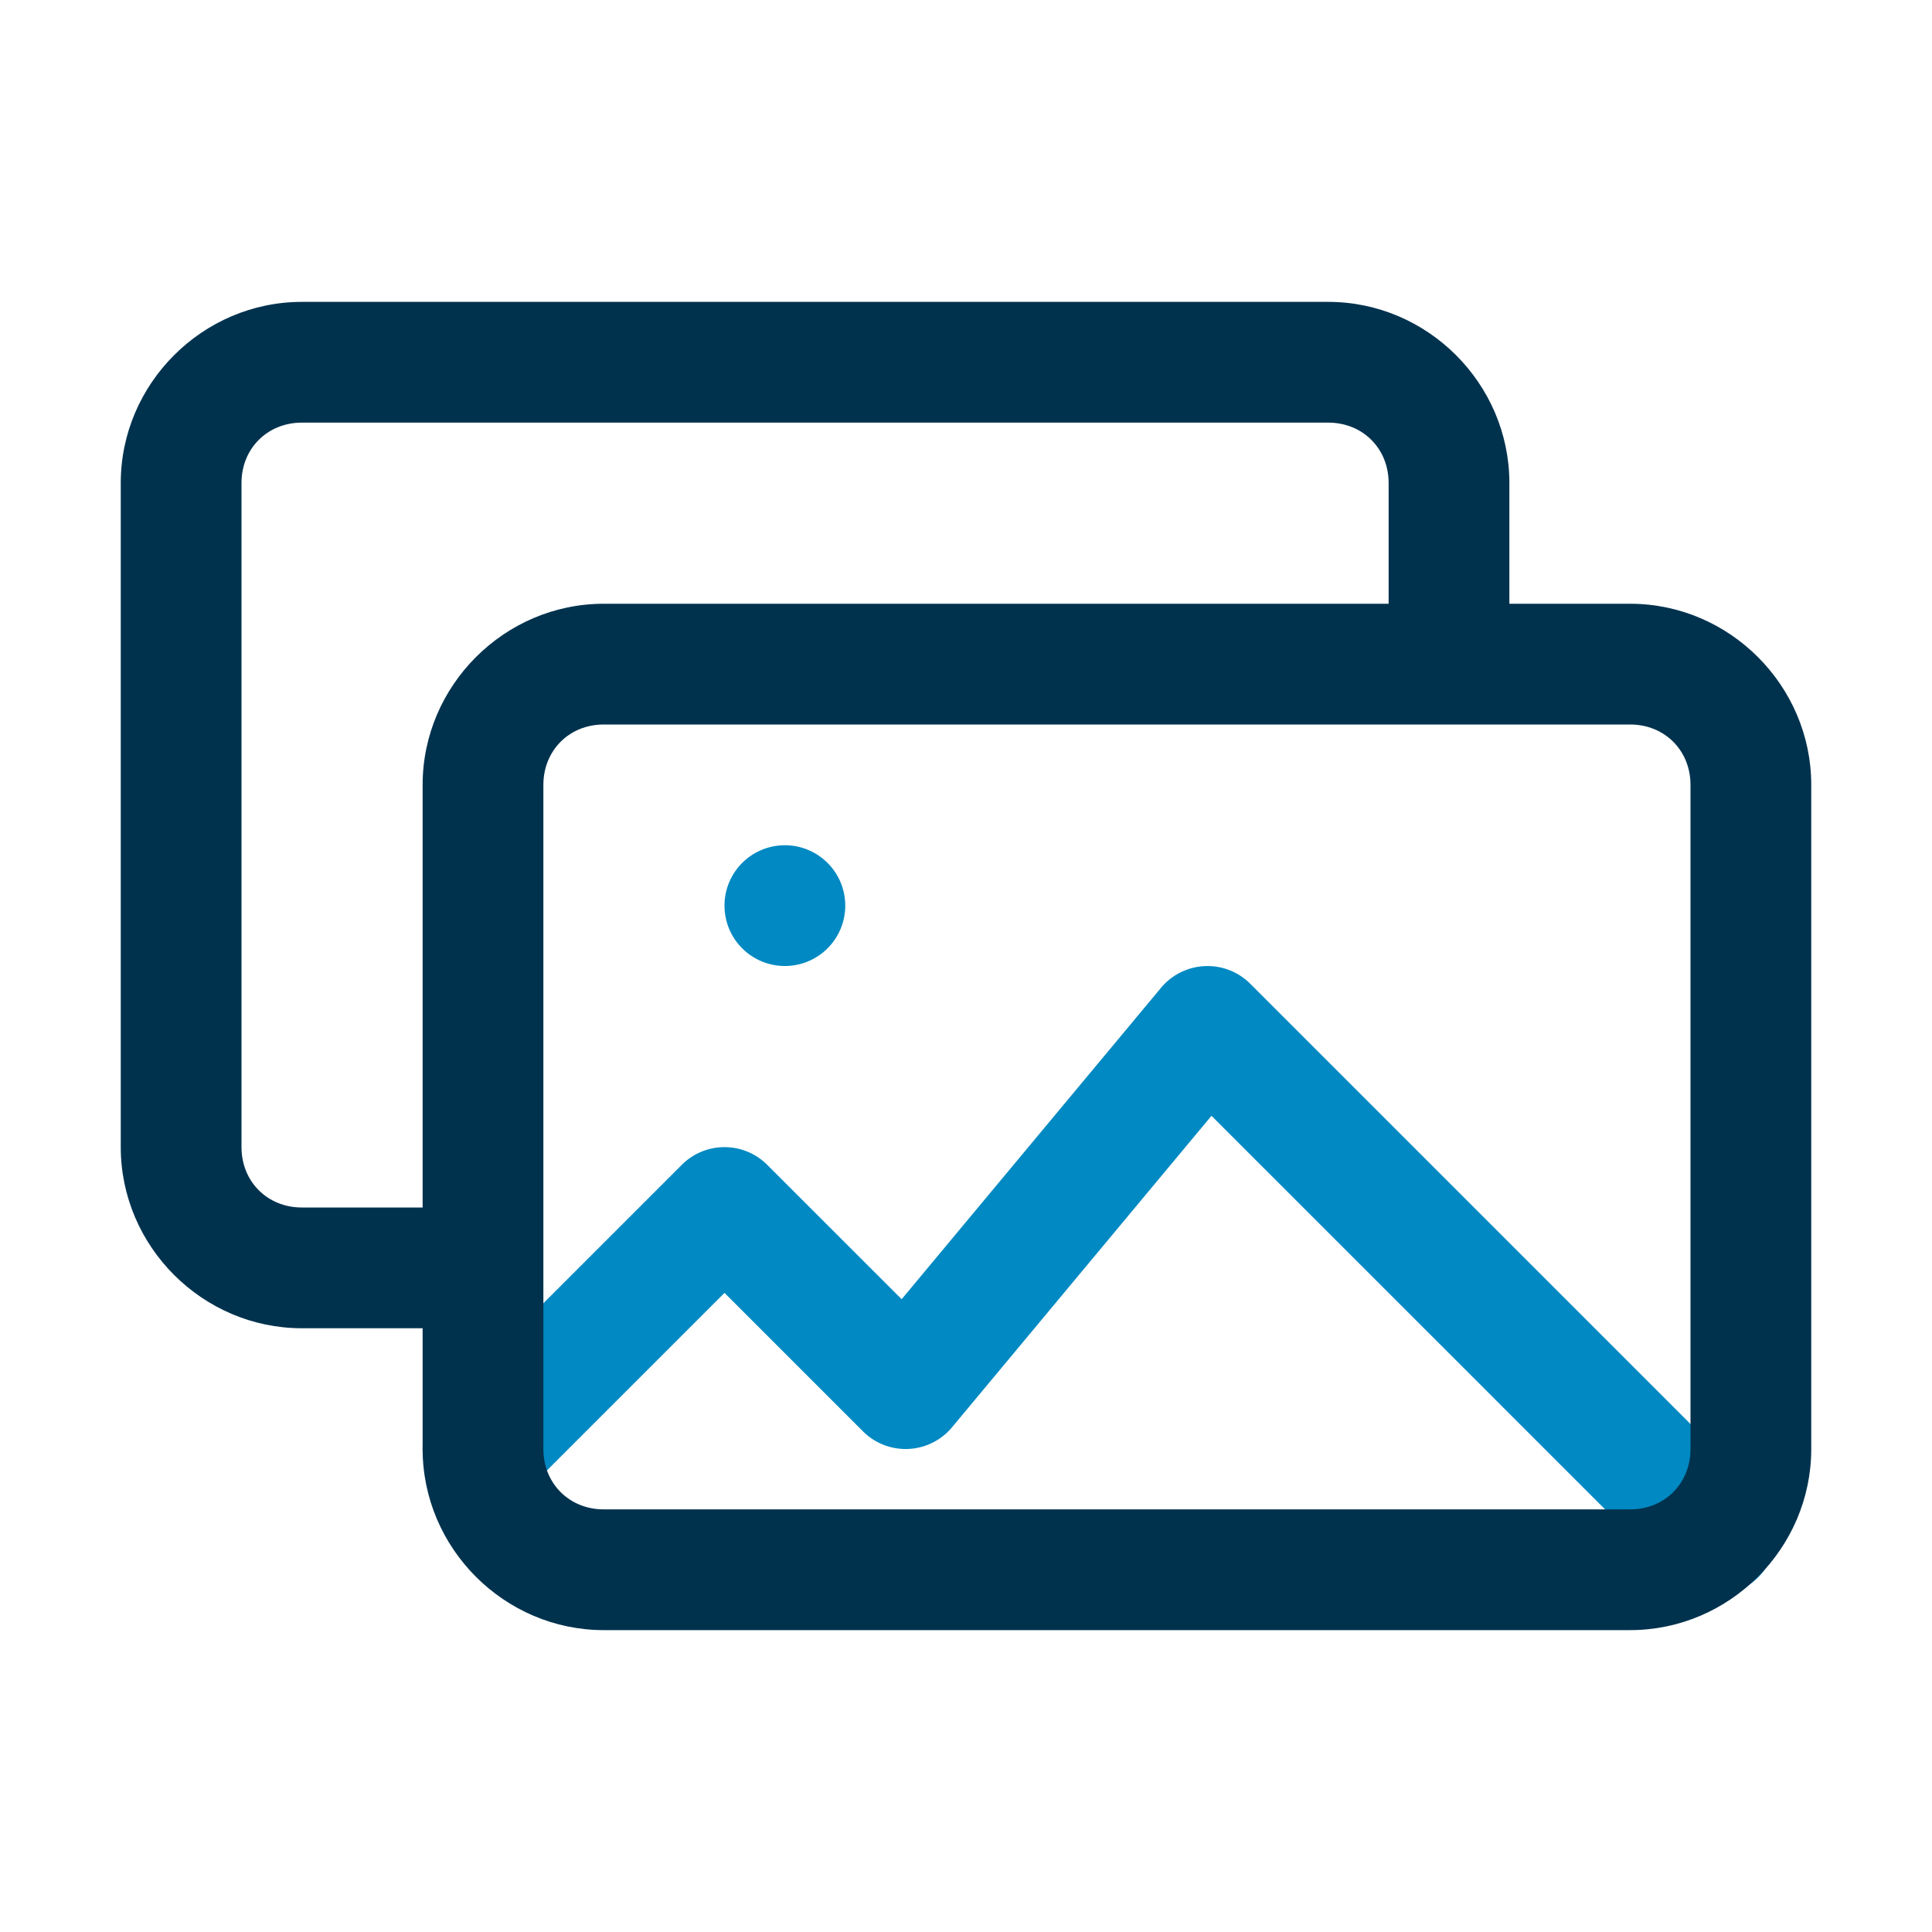
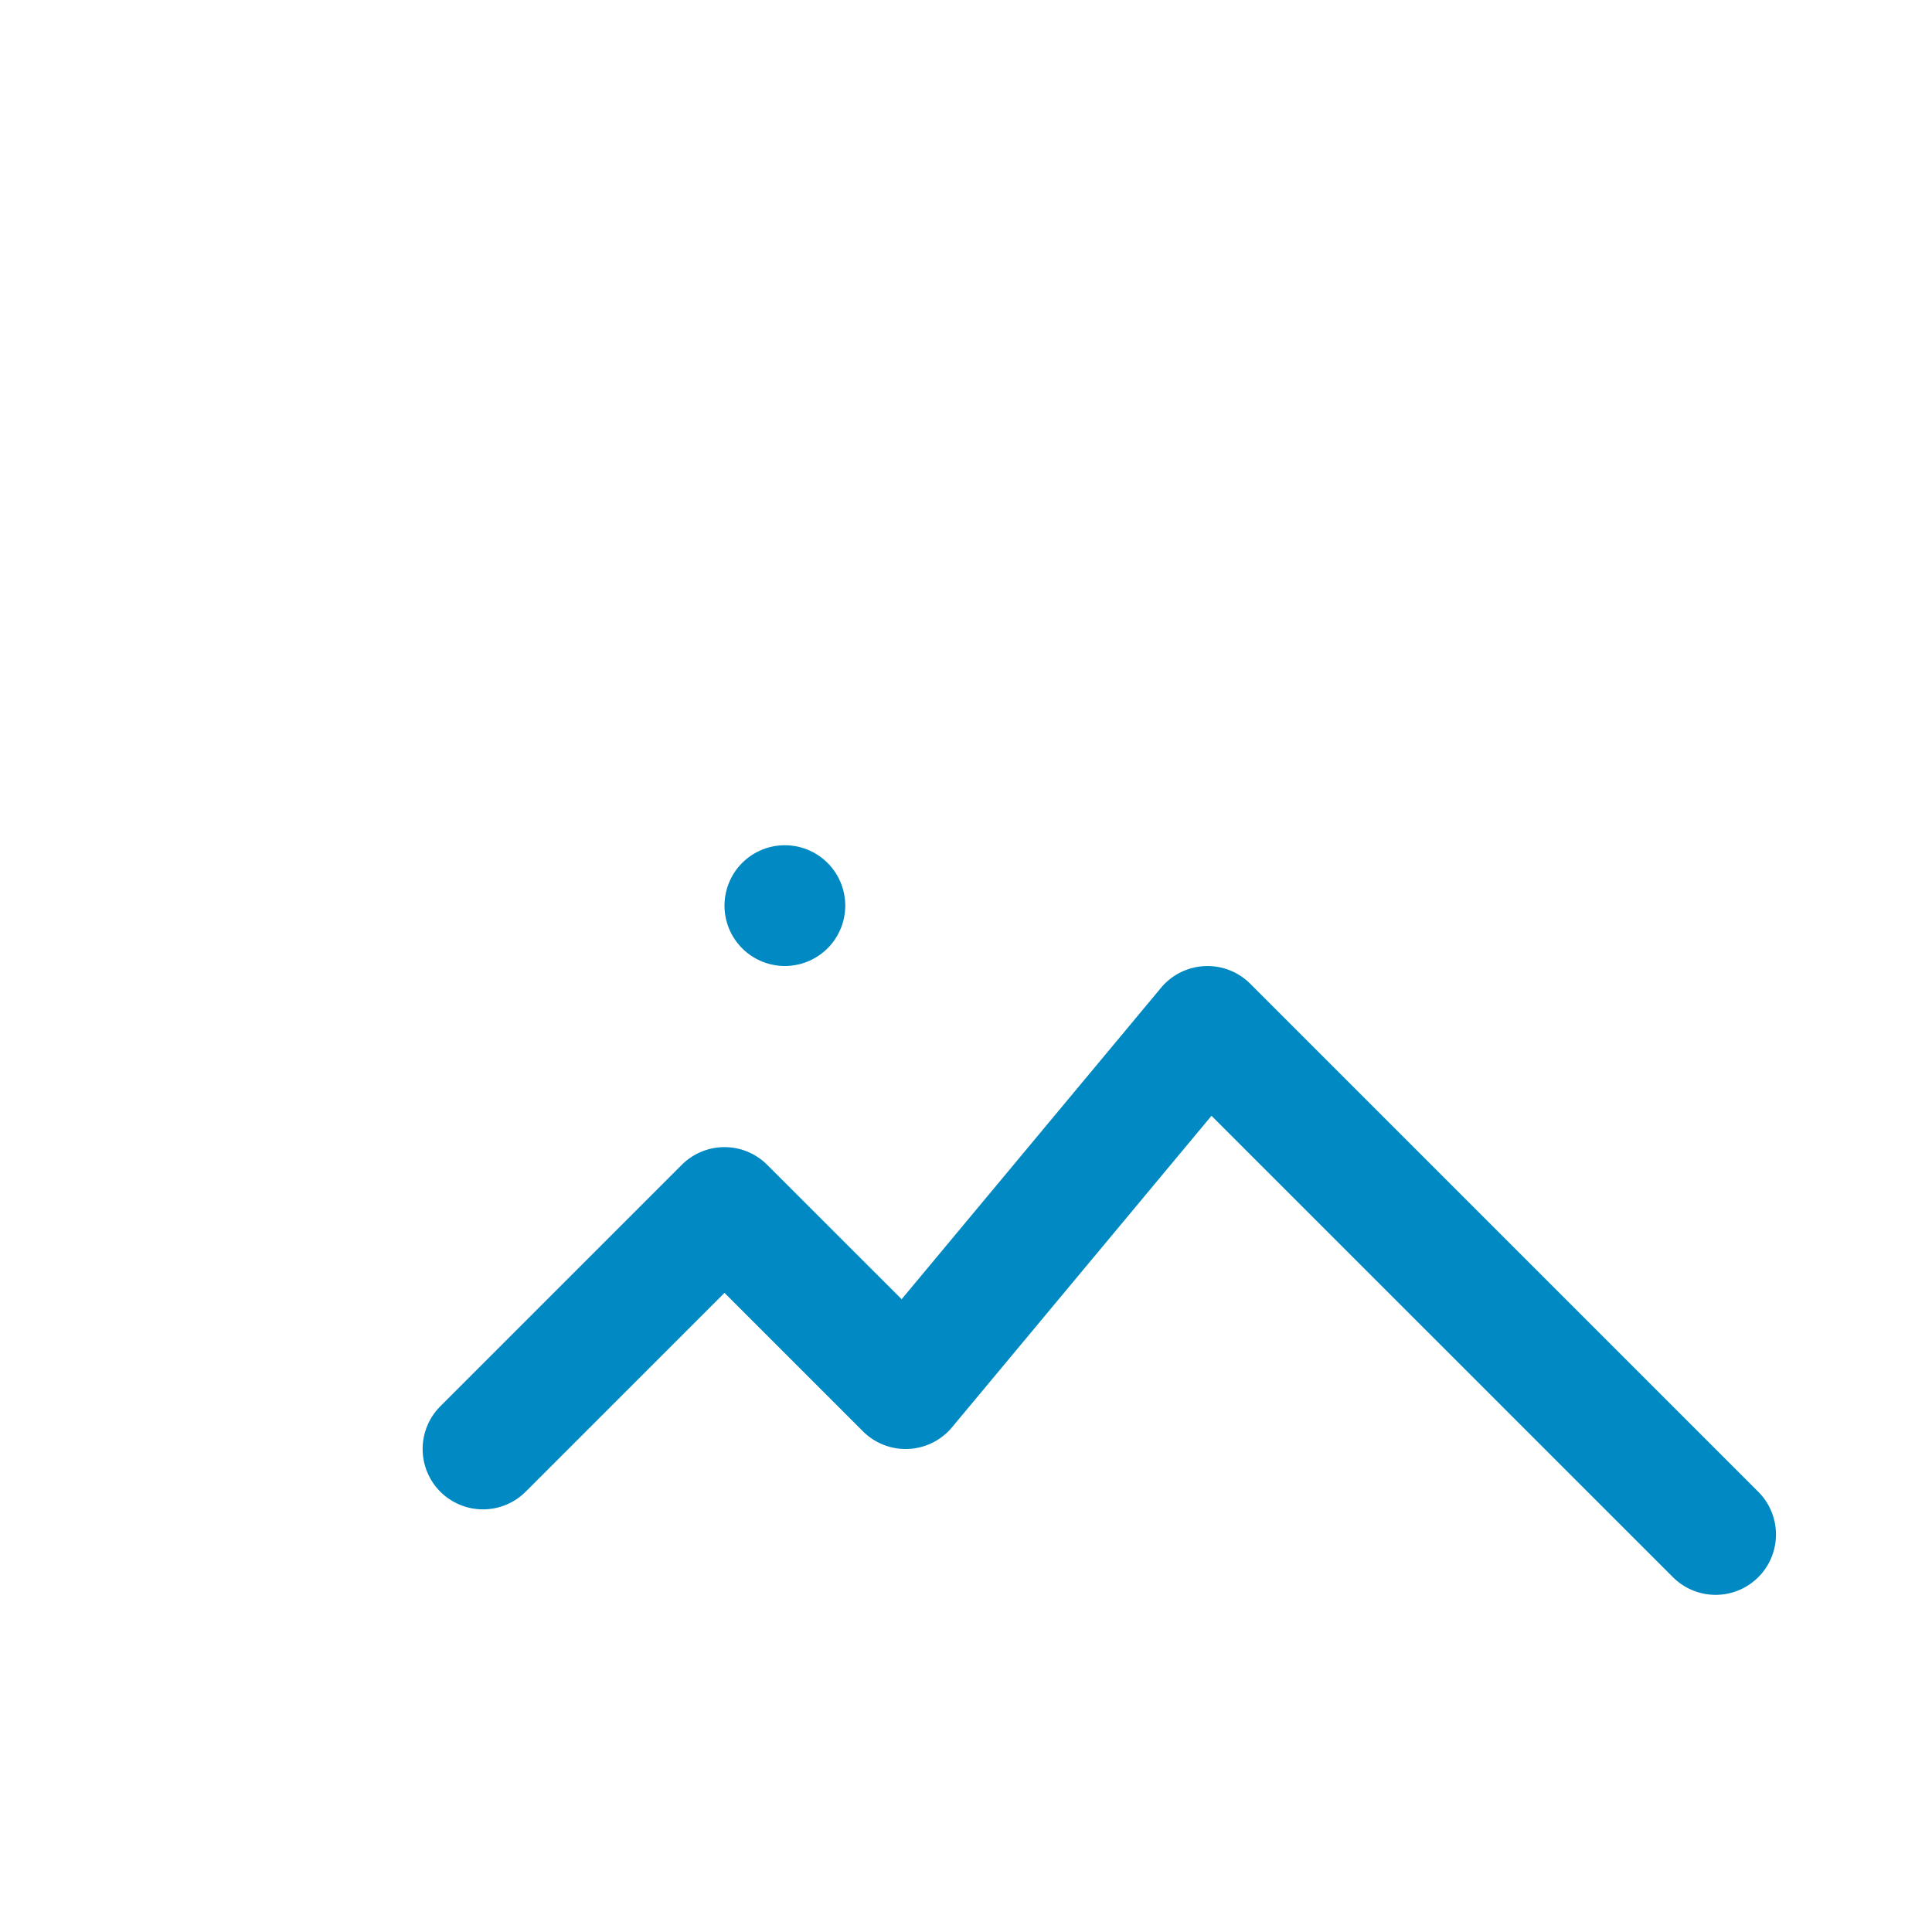
<svg xmlns="http://www.w3.org/2000/svg" viewBox="0 0 32 32">
  <path d="M127.955 164.002a1 1 0 0 0-.723.357l-4.298 5.16-2.227-2.226a1 1 0 0 0-1.414 0l-4 4a1 1 0 0 0 0 1.414 1 1 0 0 0 1.414 0l3.293-3.293 2.293 2.293a1 1 0 0 0 1.475-.066l4.298-5.16 7.643 7.642a1 1 0 0 0 1.414 0 1 1 0 0 0 0-1.414l-8.416-8.416a1 1 0 0 0-.752-.291zM121 162a1 1 0 0 0-1 1 1 1 0 0 0 1 1 1 1 0 0 0 1-1 1 1 0 0 0-1-1z" style="-inkscape-stroke:none" transform="translate(-108 -148)" color="#000000" fill="#0089c2" fill-opacity="1" fill-rule="evenodd" stroke-linecap="round" stroke-linejoin="round" stroke-miterlimit="4.1" class="fill-00c89f" />
-   <path d="M113 153c-1.645 0-3 1.355-3 3v11c0 1.645 1.355 3 3 3h2v2c0 1.645 1.355 3 3 3h17c1.645 0 3-1.355 3-3v-11c0-1.645-1.355-3-3-3h-2v-2c0-1.645-1.355-3-3-3zm0 2h17c.571 0 1 .429 1 1v2h-13c-1.645 0-3 1.355-3 3v7h-2c-.571 0-1-.429-1-1v-11c0-.571.429-1 1-1zm5 5h17c.571 0 1 .429 1 1v11c0 .571-.429 1-1 1h-17c-.571 0-1-.429-1-1v-11c0-.571.429-1 1-1z" style="-inkscape-stroke:none" transform="translate(-108 -148)" color="#000000" fill="#00324e" fill-opacity="1" fill-rule="evenodd" stroke-linecap="round" stroke-linejoin="round" stroke-miterlimit="4.1" class="fill-002cba" />
</svg>